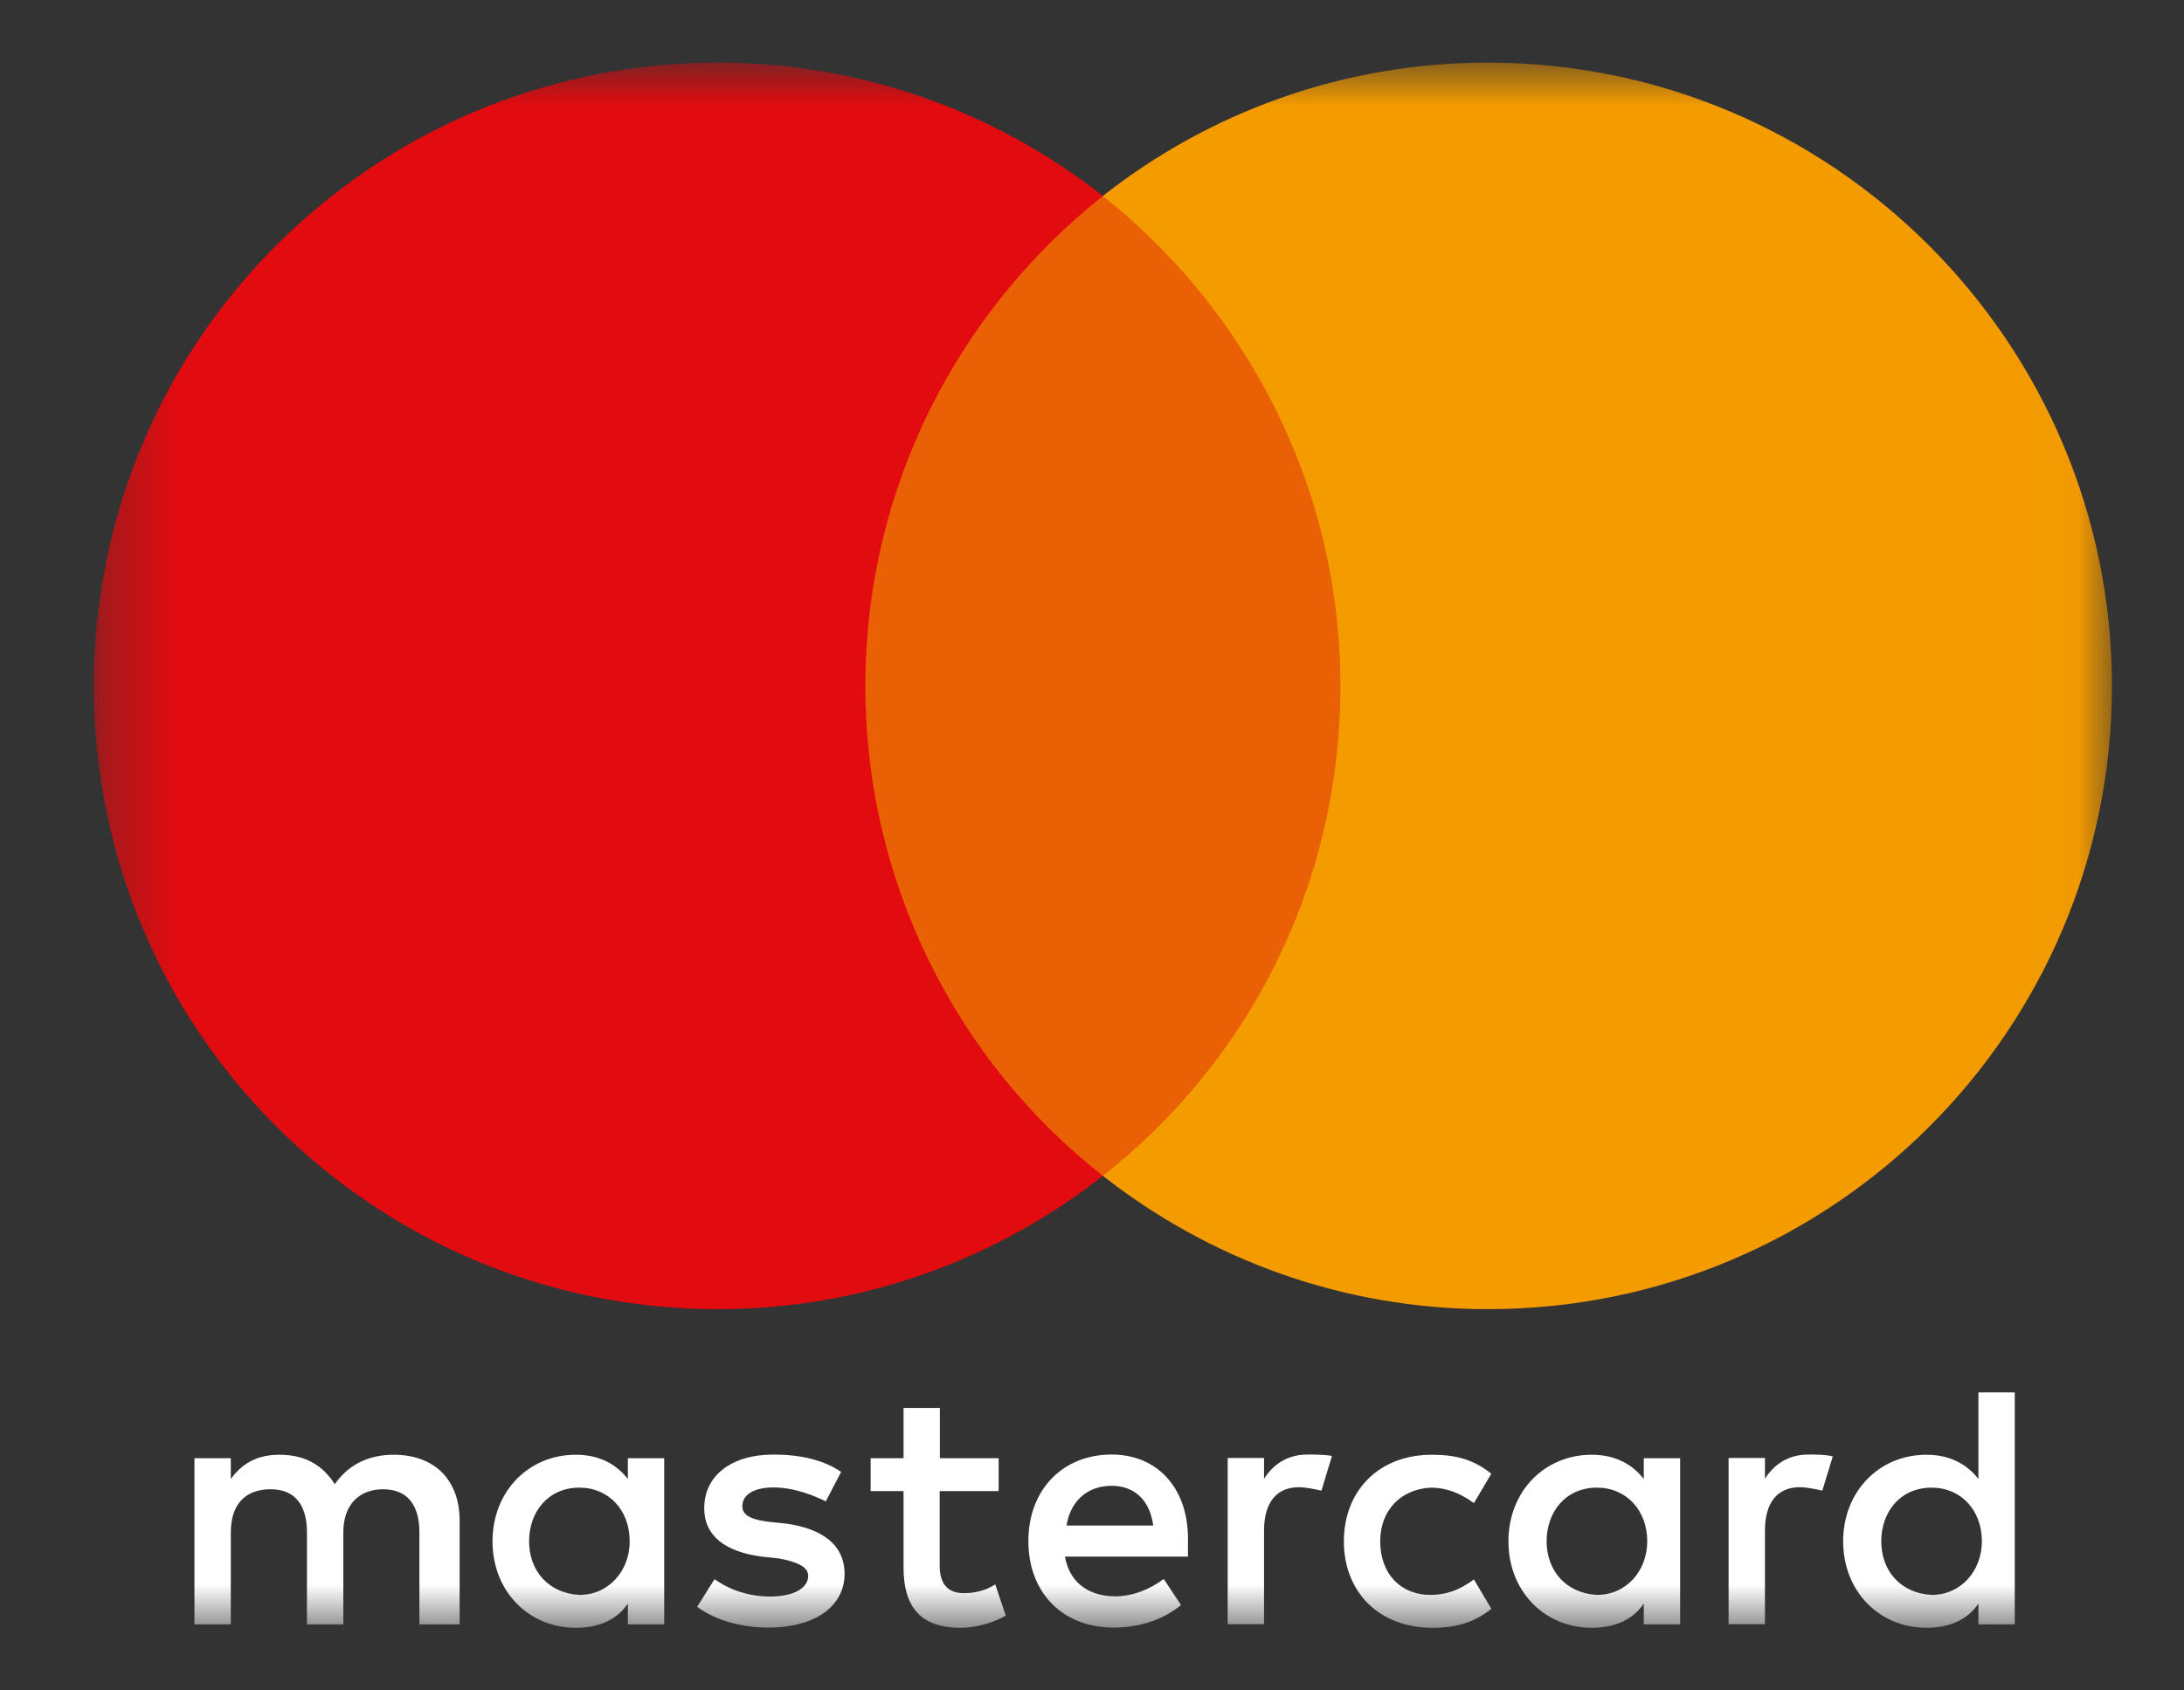
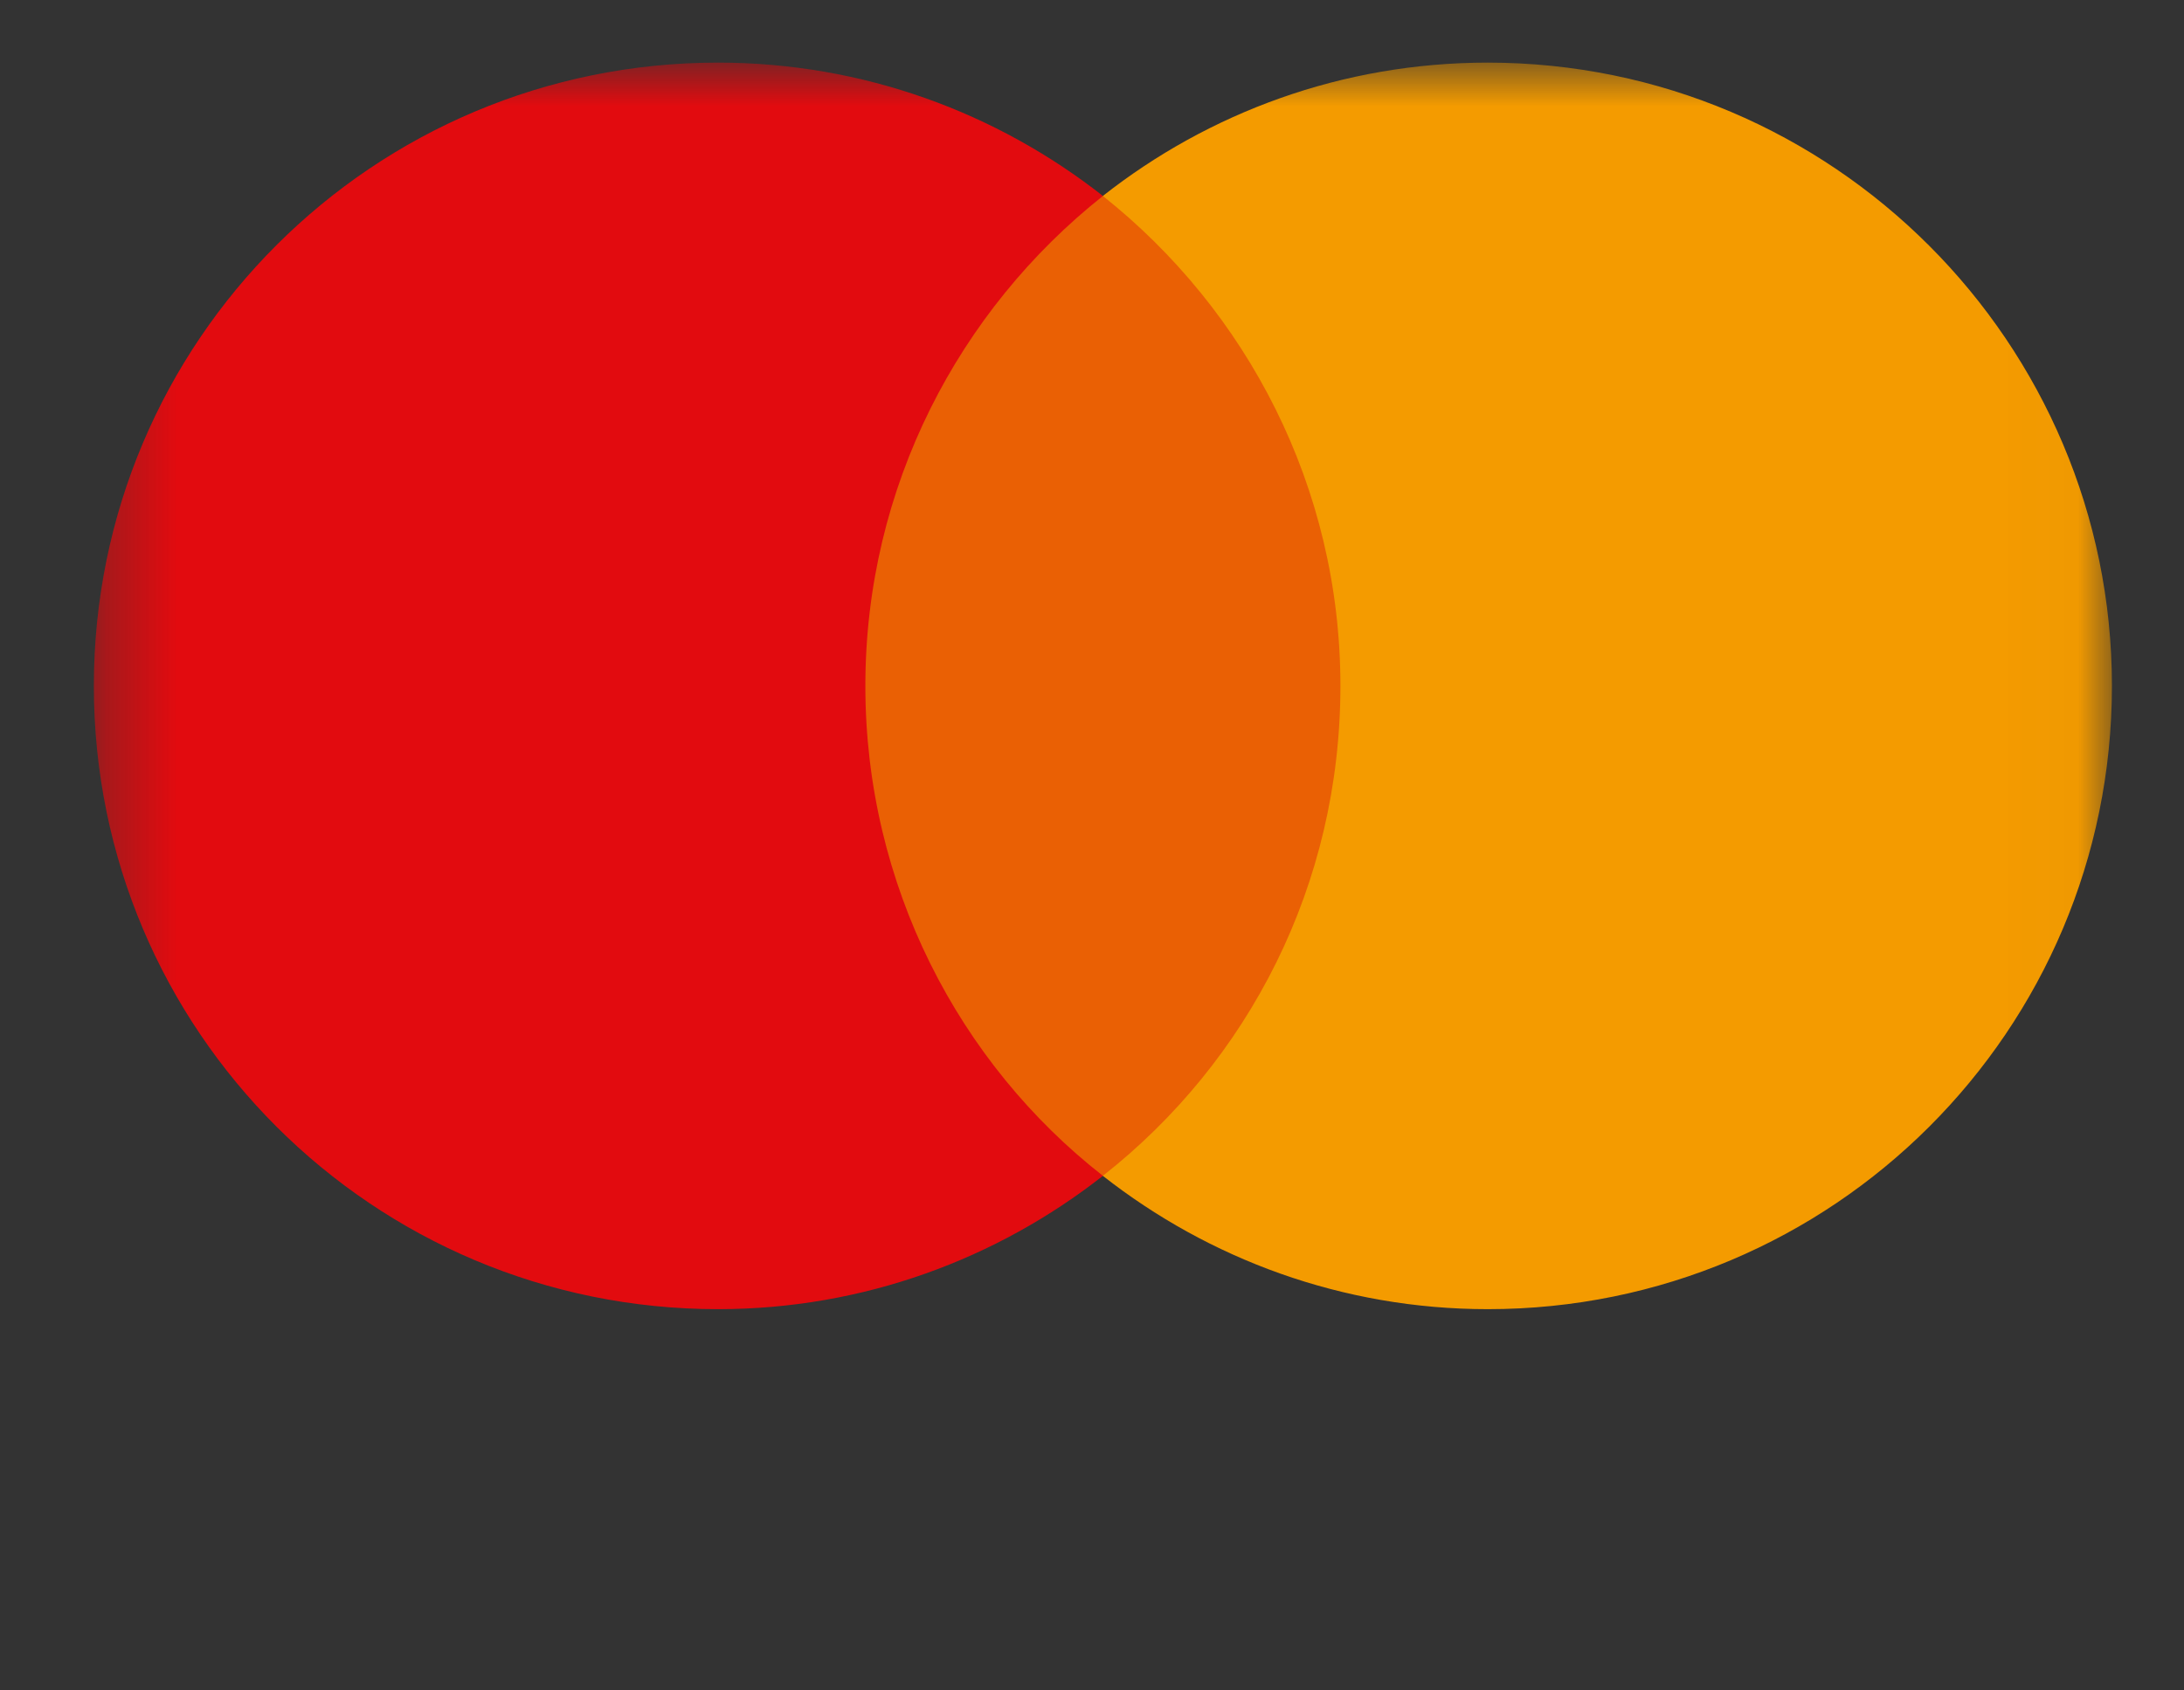
<svg xmlns="http://www.w3.org/2000/svg" width="31" height="24" viewBox="0 0 31 24" fill="none">
  <rect x="0" y="0" width="31" height="24" fill="#333333" stroke="none" />
  <mask id="mask0_156_3949" style="mask-type:luminance" maskUnits="userSpaceOnUse" x="1" y="0" width="29" height="24">
    <path d="M29.977 0.889H1.332V23.111H29.977V0.889Z" fill="white" />
  </mask>
  <g mask="url(#mask0_156_3949)">
-     <path d="M6.524 23.062V21.588C6.524 21.024 6.18 20.654 5.589 20.654C5.294 20.654 4.973 20.752 4.752 21.072C4.58 20.803 4.334 20.654 3.964 20.654C3.717 20.654 3.471 20.729 3.276 20.998V20.703H2.76V23.062H3.276V21.759C3.276 21.341 3.497 21.144 3.841 21.144C4.185 21.144 4.357 21.364 4.357 21.759V23.062H4.873V21.759C4.873 21.341 5.119 21.144 5.437 21.144C5.781 21.144 5.953 21.364 5.953 21.759V23.062H6.524ZM14.178 20.703H13.341V19.99H12.825V20.703H12.358V21.17H12.825V22.252C12.825 22.793 13.046 23.111 13.636 23.111C13.857 23.111 14.104 23.037 14.276 22.939L14.127 22.495C13.978 22.593 13.806 22.619 13.682 22.619C13.436 22.619 13.338 22.47 13.338 22.226V21.17H14.175V20.703H14.178ZM18.559 20.651C18.264 20.651 18.066 20.8 17.942 20.995V20.7H17.426V23.06H17.942V21.731C17.942 21.339 18.114 21.115 18.436 21.115C18.533 21.115 18.656 21.141 18.757 21.164L18.906 20.671C18.802 20.651 18.656 20.651 18.559 20.651ZM11.939 20.898C11.693 20.726 11.349 20.651 10.979 20.651C10.388 20.651 9.996 20.946 9.996 21.413C9.996 21.805 10.291 22.029 10.807 22.1L11.053 22.126C11.323 22.175 11.472 22.249 11.472 22.372C11.472 22.544 11.274 22.667 10.93 22.667C10.586 22.667 10.314 22.544 10.142 22.421L9.895 22.813C10.165 23.011 10.534 23.108 10.904 23.108C11.592 23.108 11.988 22.788 11.988 22.347C11.988 21.928 11.667 21.708 11.177 21.634L10.93 21.608C10.709 21.582 10.537 21.533 10.537 21.387C10.537 21.215 10.709 21.118 10.982 21.118C11.277 21.118 11.572 21.241 11.721 21.316L11.939 20.898ZM25.669 20.651C25.373 20.651 25.175 20.8 25.052 20.995V20.7H24.536V23.06H25.052V21.731C25.052 21.339 25.224 21.115 25.545 21.115C25.643 21.115 25.766 21.141 25.866 21.164L26.015 20.677C25.915 20.651 25.769 20.651 25.669 20.651ZM19.075 21.883C19.075 22.596 19.568 23.111 20.33 23.111C20.674 23.111 20.921 23.037 21.168 22.842L20.921 22.424C20.723 22.573 20.528 22.644 20.305 22.644C19.886 22.644 19.591 22.349 19.591 21.883C19.591 21.439 19.886 21.144 20.305 21.121C20.525 21.121 20.723 21.195 20.921 21.341L21.168 20.923C20.921 20.726 20.674 20.654 20.33 20.654C19.568 20.651 19.075 21.17 19.075 21.883ZM23.848 21.883V20.703H23.332V20.998C23.16 20.777 22.913 20.654 22.592 20.654C21.927 20.654 21.411 21.17 21.411 21.883C21.411 22.596 21.927 23.111 22.592 23.111C22.936 23.111 23.183 22.988 23.332 22.767V23.062H23.848V21.883ZM21.953 21.883C21.953 21.465 22.223 21.121 22.667 21.121C23.085 21.121 23.381 21.442 23.381 21.883C23.381 22.301 23.085 22.644 22.667 22.644C22.225 22.619 21.953 22.298 21.953 21.883ZM15.778 20.651C15.09 20.651 14.597 21.144 14.597 21.88C14.597 22.619 15.09 23.108 15.804 23.108C16.148 23.108 16.492 23.011 16.764 22.788L16.518 22.418C16.32 22.567 16.073 22.664 15.829 22.664C15.508 22.664 15.19 22.515 15.116 22.1H16.862C16.862 22.026 16.862 21.977 16.862 21.903C16.884 21.144 16.44 20.651 15.778 20.651ZM15.778 21.095C16.099 21.095 16.32 21.293 16.369 21.659H15.139C15.187 21.341 15.408 21.095 15.778 21.095ZM28.598 21.883V19.769H28.082V20.998C27.91 20.777 27.664 20.654 27.343 20.654C26.678 20.654 26.162 21.17 26.162 21.883C26.162 22.596 26.678 23.111 27.343 23.111C27.687 23.111 27.933 22.988 28.082 22.767V23.062H28.598V21.883ZM26.703 21.883C26.703 21.465 26.973 21.121 27.417 21.121C27.836 21.121 28.131 21.442 28.131 21.883C28.131 22.301 27.836 22.644 27.417 22.644C26.973 22.619 26.703 22.298 26.703 21.883ZM9.428 21.883V20.703H8.912V20.998C8.74 20.777 8.493 20.654 8.172 20.654C7.507 20.654 6.991 21.17 6.991 21.883C6.991 22.596 7.507 23.111 8.172 23.111C8.516 23.111 8.763 22.988 8.912 22.767V23.062H9.428V21.883ZM7.51 21.883C7.51 21.465 7.78 21.121 8.224 21.121C8.642 21.121 8.938 21.442 8.938 21.883C8.938 22.301 8.642 22.644 8.224 22.644C7.78 22.619 7.51 22.298 7.51 21.883Z" fill="white" />
-     <path d="M19.519 2.782H11.767V16.694H19.519V2.782Z" fill="#EA6004" />
+     <path d="M19.519 2.782H11.767V16.694H19.519Z" fill="#EA6004" />
    <path d="M12.283 9.738C12.283 6.911 13.613 4.403 15.655 2.782C14.152 1.602 12.257 0.889 10.191 0.889C5.294 0.889 1.332 4.847 1.332 9.738C1.332 14.629 5.294 18.587 10.191 18.587C12.257 18.587 14.152 17.873 15.655 16.694C13.611 15.096 12.283 12.564 12.283 9.738Z" fill="#E20B0F" />
    <path d="M29.977 9.738C29.977 14.629 26.015 18.587 21.118 18.587C19.052 18.587 17.157 17.873 15.654 16.694C17.721 15.07 19.026 12.564 19.026 9.738C19.026 6.911 17.695 4.403 15.654 2.782C17.154 1.602 19.049 0.889 21.116 0.889C26.015 0.889 29.977 4.872 29.977 9.738Z" fill="#F49B00" />
  </g>
</svg>